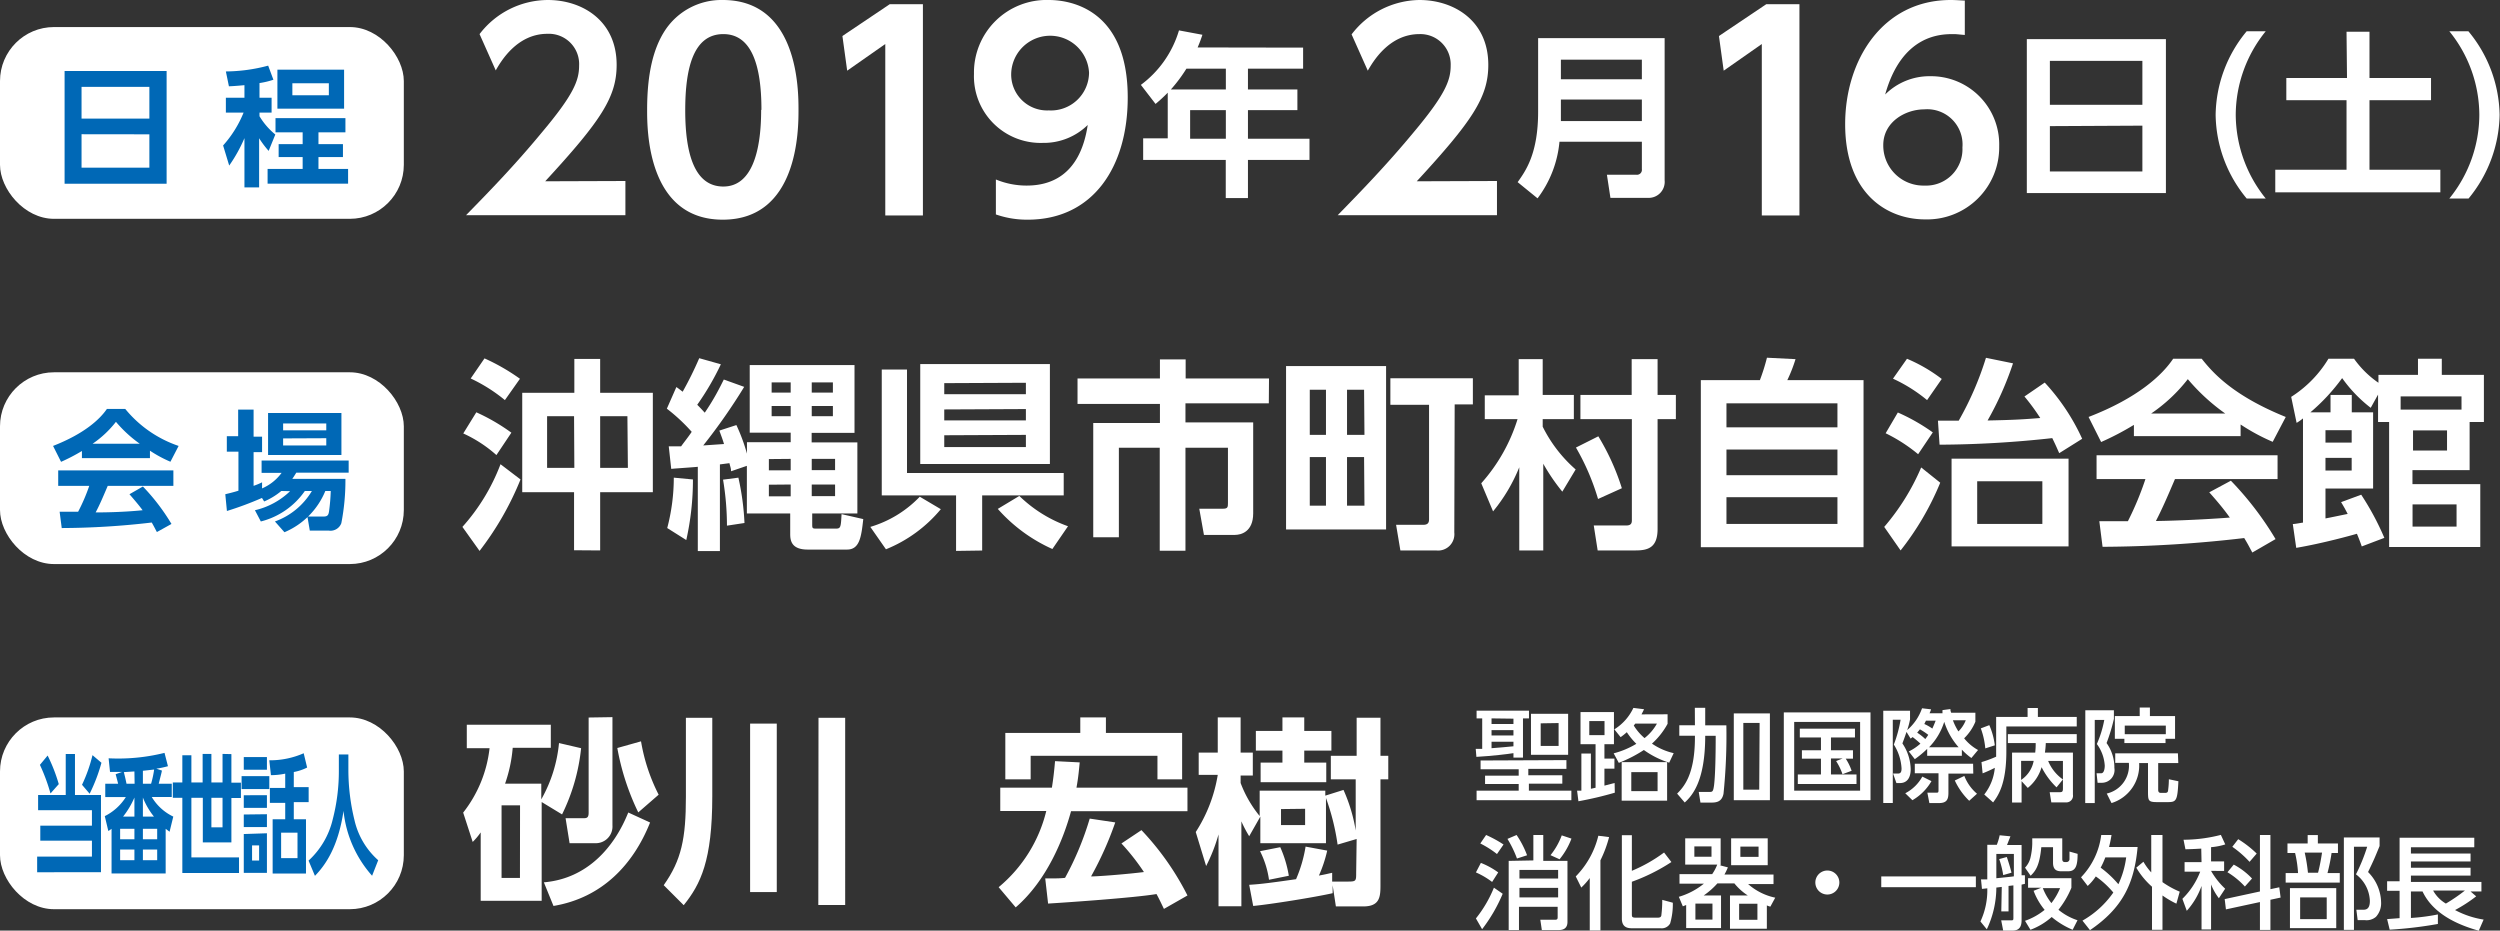
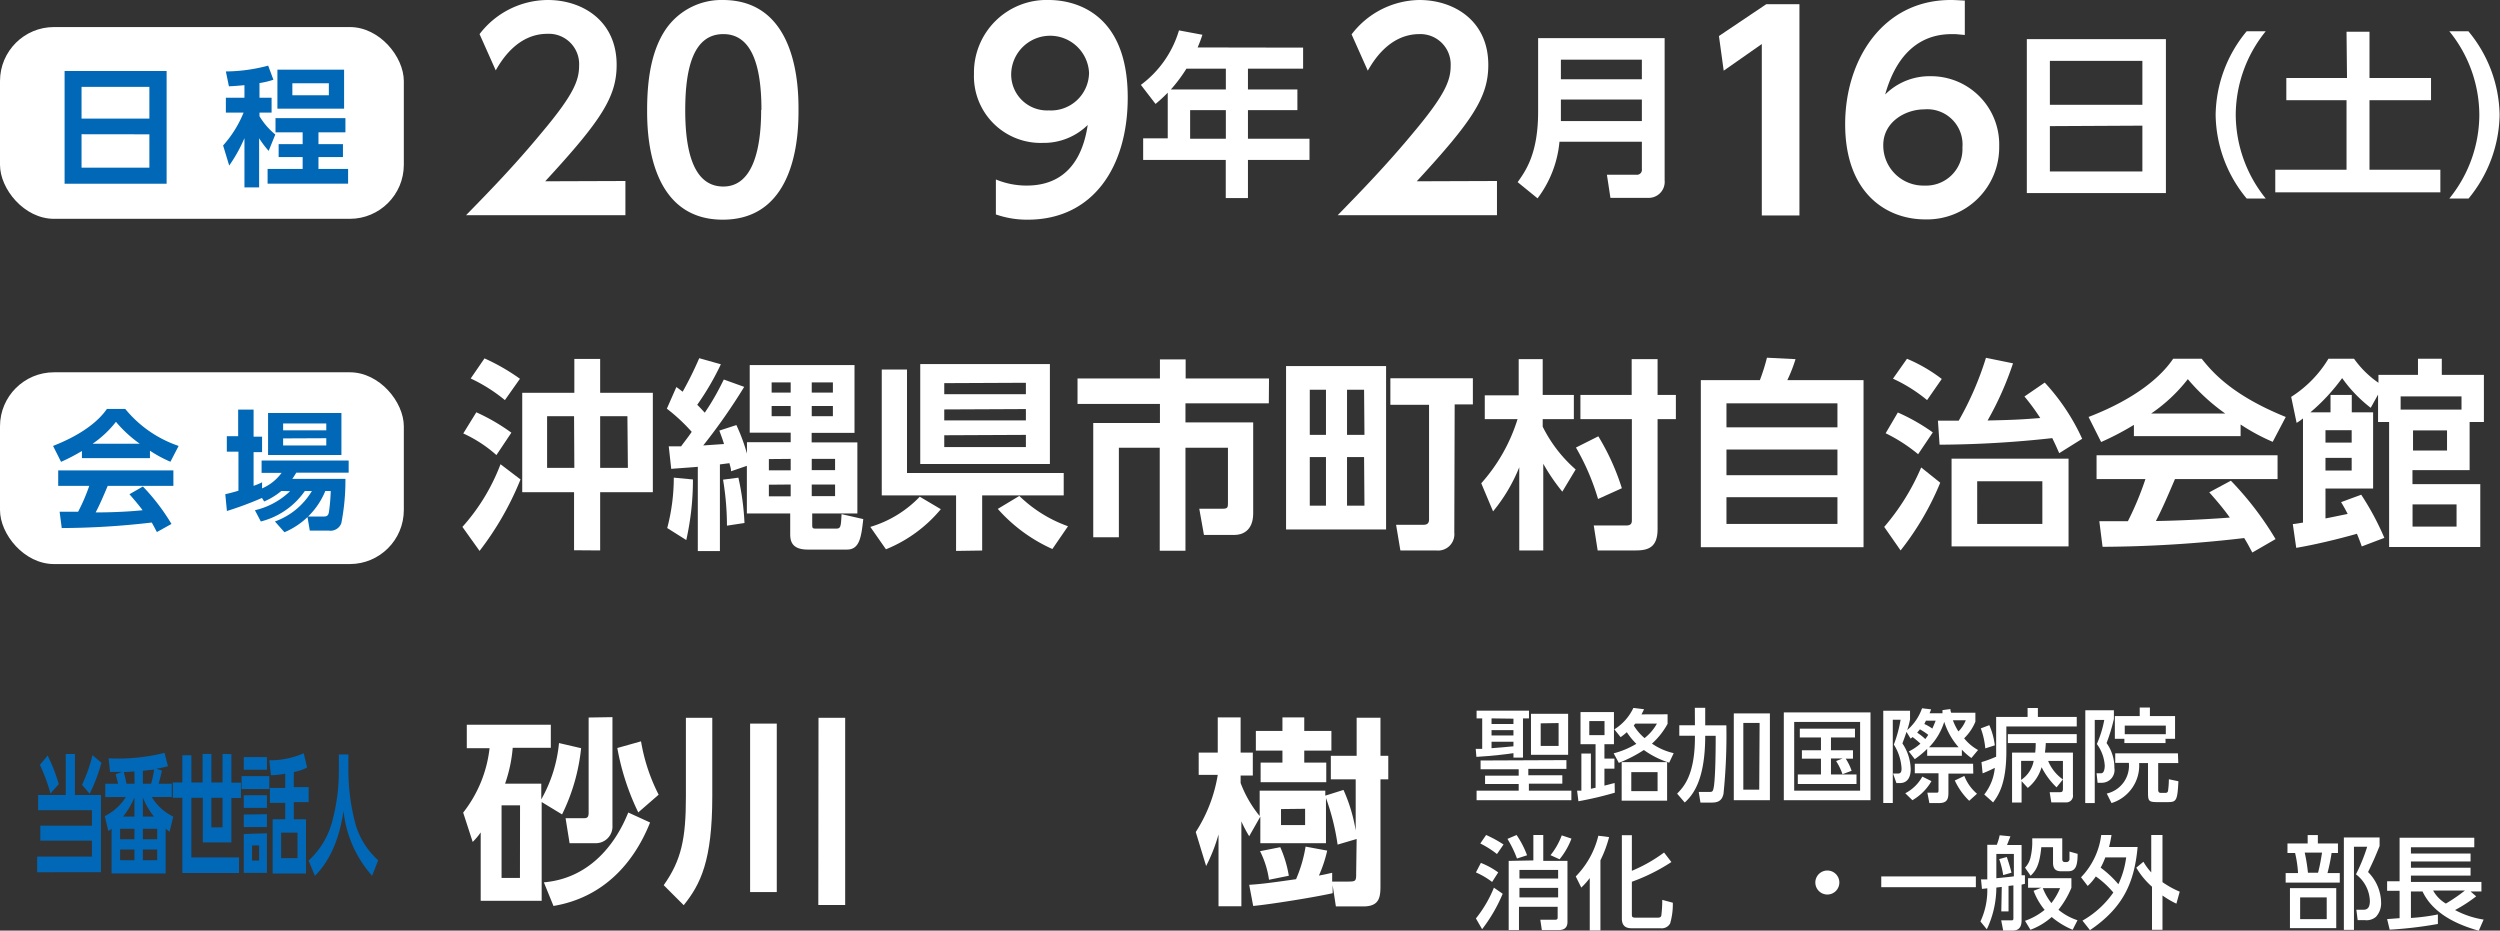
<svg xmlns="http://www.w3.org/2000/svg" viewBox="0 0 262.43 97.69">
  <rect x="0" y="0" width="262.43" height="97.69" fill="#333333" stroke="none" />
  <defs>
    <style>.cls-1{fill:#fff;}.cls-2{fill:#0068b6;}</style>
  </defs>
  <title>society-outline</title>
  <g id="レイヤー_2" data-name="レイヤー 2">
    <g id="ベース">
      <path class="cls-1" d="M65.65,19v3.59H48.92c2.45-2.5,5.12-5.25,7.92-8.64,3.37-4,3.95-5.5,3.95-7.06a3.18,3.18,0,0,0-3.34-3.34c-3.19,0-4.89,2.92-5.41,3.84l-1.7-3.81A9.06,9.06,0,0,1,57.51,0c3.58,0,7.22,2.14,7.22,6.81,0,3.36-1.61,5.83-7.5,12.22Z" />
      <path class="cls-1" d="M67.93,11.53c0-3.92.69-6.5,1.86-8.31A7.09,7.09,0,0,1,75.87,0c7.95,0,7.95,9.5,7.95,11.53s0,11.53-7.95,11.53S67.93,13.56,67.93,11.53Zm12,0c0-4.78-1.08-7.95-4-7.95-3.14,0-4,3.56-4,8,0,4.81,1.09,8,4,8S79.9,16.09,79.9,11.53Z" />
-       <path class="cls-1" d="M93.4.44h3.48V22.62H92.93v-18l-4,2.8-.5-3.64Z" />
      <path class="cls-1" d="M104.54,18.84a8.38,8.38,0,0,0,3.23.64c2.25,0,5.58-.84,6.41-6.36A6.59,6.59,0,0,1,109.46,15a7,7,0,0,1-7.22-7.25A7.62,7.62,0,0,1,110.1,0c2.25,0,8.28.94,8.28,10.23,0,7.33-3.67,12.83-10.5,12.83a9.9,9.9,0,0,1-3.34-.55Zm5.56-7.25a4,4,0,0,0,4.22-3.95,4.09,4.09,0,0,0-8.17,0A3.77,3.77,0,0,0,110.1,11.59Z" />
      <path class="cls-1" d="M136.79,5V7.21H131V9.39h5.19v2.17H131v3h6.46v2.23H131v4h-2.33v-4H120V14.52h2.58V9.73a15.86,15.86,0,0,1-1.28,1.18l-1.54-2a11,11,0,0,0,4-5.72l2.46.46c-.16.48-.26.76-.5,1.33ZM124.54,7.21a15.64,15.64,0,0,1-1.63,2.18h5.77V7.21Zm4.14,4.35h-3.75v3h3.75Z" />
      <path class="cls-1" d="M157.14,19v3.59H140.42c2.44-2.5,5.11-5.25,7.92-8.64,3.36-4,3.94-5.5,3.94-7.06A3.18,3.18,0,0,0,149,3.58c-3.2,0-4.89,2.92-5.42,3.84l-1.7-3.81A9.09,9.09,0,0,1,149,0c3.59,0,7.23,2.14,7.23,6.81,0,3.36-1.62,5.83-7.51,12.22Z" />
      <path class="cls-1" d="M174.74,18.93A1.68,1.68,0,0,1,173,20.77h-3.95l-.37-2.43h3.07a.52.52,0,0,0,.6-.59V14.88H163.7a11.59,11.59,0,0,1-2.3,5.94l-2.09-1.7c.85-1.19,2.15-3,2.15-7.39V4h13.28ZM163.85,6.26V8.32h8.5V6.26Zm0,4.19v2.26h8.5V10.45Z" />
      <path class="cls-1" d="M185.41.44h3.48V22.62h-3.95v-18l-4,2.8-.5-3.64Z" />
      <path class="cls-1" d="M206.25,3.67c-.75-.06-.83-.09-1.19-.09-1.26,0-5.4,0-7.17,6.34A6.58,6.58,0,0,1,202.61,8a7.16,7.16,0,0,1,7.25,7.34,7.57,7.57,0,0,1-7.78,7.69c-4,0-8.39-2.69-8.39-10C193.69,6.31,197.61,0,204.78,0c.58,0,1.22.06,1.47.06ZM202,11.48c-2,0-4.31,1.33-4.31,3.75A4.21,4.21,0,0,0,202,19.48a3.82,3.82,0,0,0,4-4A3.7,3.7,0,0,0,202,11.48Z" />
      <path class="cls-1" d="M227.36,4.11V20.27h-14.6V4.11ZM215.18,11h9.71V6.39h-9.71Zm0,2.24V18h9.71V13.19Z" />
      <path class="cls-1" d="M235.84,20.84a14,14,0,0,1-3.26-8.78,14,14,0,0,1,3.26-8.78h2a14,14,0,0,0-3.15,8.78,14.09,14.09,0,0,0,3.15,8.78Z" />
      <path class="cls-1" d="M246.32,3.33h2.41V8.19h6.46v2.33h-6.46v7.3h7.44v2.37H238.84V17.82h7.48v-7.3H240V8.19h6.37Z" />
      <path class="cls-1" d="M257.11,20.84a14,14,0,0,0,3.15-8.78,14,14,0,0,0-3.15-8.78h2a14.06,14.06,0,0,1,3.28,8.78,14.15,14.15,0,0,1-3.26,8.78Z" />
      <path class="cls-1" d="M48.54,55.31a20.94,20.94,0,0,0,4-6.58l2.1,1.6a31.62,31.62,0,0,1-4.3,7.5Zm3.57-7.54a13.8,13.8,0,0,0-3.48-2.27L50,43.28a20.54,20.54,0,0,1,3.68,2.14ZM53,42a16.9,16.9,0,0,0-3.59-2.27l1.45-2.11a21.64,21.64,0,0,1,3.72,2.14Zm7.26,15.76V51.67H54.82V41.23h5.47V37.68H63v3.55h5.53V51.67H63v6.11Zm0-14.07H57.43v5.42h2.86Zm5.6,0H63v5.42h2.91Z" />
      <path class="cls-1" d="M73.25,49c-.4.05-2.37.17-2.79.22l-.26-2.37,1.3,0c.32-.45.77-1,1.11-1.52A18.59,18.59,0,0,0,70,42.9l1-2.27c.28.19.41.3.66.49A37.28,37.28,0,0,0,73.4,37.6l2.27.64a28.23,28.23,0,0,1-2.48,4.25c.21.21.34.34.79.83,1-1.47,1.56-2.6,2-3.48l2.14.77a61,61,0,0,1-4.3,6.15L76,46.61c-.15-.51-.28-.83-.49-1.41l1.79-.58a19.1,19.1,0,0,1,1.11,3v-1.2H83v-1H78.7V38.32h11v7.12H85.2v1H90V53.9H85.26V55c0,.43,0,.49.41.49h2.07c.51,0,.53-.15.6-1.52l2.28.52c-.21,1.88-.38,3.2-1.71,3.2H84.79c-1.71,0-1.84-.94-1.84-1.64V53.9H78.4v-5l-1.66.57c0-.32-.09-.49-.17-.85l-1,.13v9.1H73.25Zm-.51,1.33a29.05,29.05,0,0,1-.7,6.36l-2-1.26a20.79,20.79,0,0,0,.69-5.29Zm4.77-.19a27.17,27.17,0,0,1,.64,4.76l-1.84.28a29.35,29.35,0,0,0-.41-4.83Zm3.2-1.95v1.18H83V48.17Zm0,2.69v1.22H83V50.86ZM81,40.14v1.07h2V40.14Zm0,2.48v1.07h2V42.62Zm4.21-2.48v1.07h2.22V40.14Zm0,2.48v1.07h2.22V42.62Zm0,5.55v1.18h2.45V48.17Zm0,2.69v1.22h2.45V50.86Z" />
      <path class="cls-1" d="M98.76,53.45A14.58,14.58,0,0,1,93,57.66l-1.64-2.35a11.82,11.82,0,0,0,5.19-3.17Zm1.6,4.38V52h-7.8V38.79h2.65V49.65h16.45V52H103.1v5.79ZM96.6,38.22h13.61V48.71H96.6Zm2.52,2v1.16h8.57V40.18Zm0,2.76v1.15h8.57V42.94Zm0,2.71v1.24h8.57V45.65Zm11.35,11.94a16.81,16.81,0,0,1-5.73-4.21L107,52.06a14.12,14.12,0,0,0,5.11,3.18Z" />
      <path class="cls-1" d="M133.19,42.34h-8.75v2h7.11v9.55c0,1.94-1.28,2.26-1.92,2.26h-3.25l-.49-2.75h2.52c.47,0,.49-.19.49-.58V47h-4.46V57.81h-2.7V47h-4.29V56.4h-2.69v-12h7v-2h-8.65V39.73h8.65v-2h2.7v2h8.75Z" />
      <path class="cls-1" d="M145.5,38.43V55.58H135V38.43Zm-6.31,2.48h-1.7v4.74h1.7Zm0,7.07h-1.7v5.1h1.7Zm4-7.07H141.4v4.74h1.83Zm0,7.07H141.4v5.1h1.83Zm9.47,7.92a1.71,1.71,0,0,1-1.91,1.88H147l-.45-2.69h2.86c.54,0,.6-.3.6-.6v-12h-4.06V39.71h8.66v2.74H152.7Z" />
      <path class="cls-1" d="M155.49,50.73A18.16,18.16,0,0,0,159.3,44h-3.44v-2.5h3.56V37.7h2.52v3.76h3.27V44h-3.27v.79a14.55,14.55,0,0,0,3.46,4.49L164,51.61a20.42,20.42,0,0,1-2-2.93v9.1h-2.52V49.05a17.61,17.61,0,0,1-2.75,4.63Zm12.29-4.93a24.69,24.69,0,0,1,2.47,5.45l-2.5,1.13a24.51,24.51,0,0,0-2.32-5.4Zm3.5-8.1H174v3.76h1.92V44H174V55.52c0,1.9-.92,2.26-2.29,2.26h-4l-.41-2.62h3.42c.51,0,.58-.26.58-.54V44H165.9V41.46h5.38Z" />
      <path class="cls-1" d="M184.74,39.9a20.75,20.75,0,0,0,.74-2.35l3,.15a15.7,15.7,0,0,1-.86,2.2h8V57.44H178.54V39.9Zm8.14,2.44H181.23v2.52h11.65Zm0,4.85H181.23v2.69h11.65Zm0,5H181.23V55h11.65Z" />
      <path class="cls-1" d="M197.79,55.31a24,24,0,0,0,3.88-6.24l2,1.6a29.57,29.57,0,0,1-4.16,7.11Zm3.56-7.63a16.84,16.84,0,0,0-3.41-2.2l1.28-2.18a20.45,20.45,0,0,1,3.67,2.09Zm.94-5.68a16.21,16.21,0,0,0-3.58-2.25l1.47-2.09a16.44,16.44,0,0,1,3.65,2.12Zm12.35-1.84a22.15,22.15,0,0,1,3.93,5.9l-2.41,1.51c-.22-.49-.34-.79-.73-1.58a111.19,111.19,0,0,1-11.83.69l-.17-2.52,2.18,0a32.8,32.8,0,0,0,2.86-6.6l2.84.58a33.19,33.19,0,0,1-2.67,6c2.82-.06,3.63-.11,5.53-.26a22.49,22.49,0,0,0-1.66-2.26Zm2.5,17.2H204.86V48.15h12.28Zm-2.75-6.84h-6.84V55h6.84Z" />
      <path class="cls-1" d="M224,44.6a29.55,29.55,0,0,1-3.44,1.8l-1.32-2.63c5.19-2,7.73-4.4,8.88-6.11h3c1.15,1.45,3.24,3.85,8.82,6.11l-1.37,2.61a20.9,20.9,0,0,1-3.37-1.82v1.22H224ZM236.43,58c-.24-.43-.38-.75-.85-1.52a132,132,0,0,1-14.87.92l-.34-2.69,3,0a32,32,0,0,0,1.84-4.42h-5.13v-2.5h19v2.5H228.31c-.81,1.9-1.34,3.12-2,4.4.69,0,4.26-.09,7.76-.36-.47-.65-1-1.35-2.16-2.65l2.27-1.22a33.43,33.43,0,0,1,4.69,6.13Zm-2.84-14.59a21,21,0,0,1-3.93-3.61,17,17,0,0,1-3.85,3.61Z" />
      <path class="cls-1" d="M247.86,51.93a28.59,28.59,0,0,1,2.43,4.53l-2.37.9c-.17-.49-.32-.88-.51-1.33-.51.15-3.55,1-6.37,1.48l-.36-2.5c.23,0,.75-.11,1.07-.15V43.92a5.2,5.2,0,0,1-.67.47l-.57-2.73a12.17,12.17,0,0,0,3.91-4h2.69a10.22,10.22,0,0,0,2.56,2.52v-.83h4.15V37.66h2.5v1.69h4.42V44.3h-1.5v5.05h-6v1.47h7.12v6.6h-9.57V44.3h-1.16V41.42l-.77,1.39a14.64,14.64,0,0,1-3-3.12,20.51,20.51,0,0,1-3.33,3.59h2.11V41.46h2.23v1.82h2.24v8h-5v3.14c.36-.06,2-.41,2.33-.47-.28-.55-.41-.77-.69-1.24Zm-1-6.77h-2.75v1.3h2.75Zm0,2.9h-2.75v1.33h2.75ZM252,43h6.39V41.61H252Zm4.87,2.18h-3.57v2.11h3.57Zm1,7.77h-4.62v2.33h4.62Z" />
      <path class="cls-1" d="M61,78.54a20.4,20.4,0,0,1-2,6.95l-2.14-1.3V94.56h-6.4V87.38a6.94,6.94,0,0,1-.84,1l-1-3.08a13.3,13.3,0,0,0,2.77-6.76H49V76.08h8.82V78.5h-4a15.08,15.08,0,0,1-.8,3.76h3.8v1.65A14.78,14.78,0,0,0,58.68,78Zm-6.41,6H52.65v7.62h1.93Zm2.5,8.08c4.52-.38,7.39-3.65,8.86-7.33l2.29,1.05c-1.74,4.37-5,7.9-10.14,8.76Zm7.2-17.34V86.64a1.75,1.75,0,0,1-1.84,1.87H59.79l-.42-2.62h1.81c.37,0,.61,0,.61-.57v-10Zm3,2.54a19.25,19.25,0,0,0,1.85,5.6L67,85.28a25.89,25.89,0,0,1-2.2-6.76Z" />
      <path class="cls-1" d="M72,75.35h2.77v8.23c0,6.78-1.23,9.24-3,11.44l-2.1-2.1C71.54,90.28,72,88,72,83.64Zm6.74.61h2.8V93.64h-2.8Zm7.18-.61h2.8V95H85.9Z" />
-       <path class="cls-1" d="M104.83,93.13a15,15,0,0,0,5-8H105V82.68h5.42c.14-.89.23-1.62.33-2.78l2.59.13c-.07.67-.13,1.51-.34,2.65h11.65v2.47H112.43c-.79,2.92-2.54,7.27-5.81,10.1Zm.7-16.19h7.87V75.31h2.69v1.63h8v4.87H121.5V79.34H108.19v2.47h-2.66Zm4.19,15.27c1.2,0,1.54,0,2.08-.06a31.59,31.59,0,0,0,2.59-6.22l2.68.4A35.4,35.4,0,0,1,114.53,92c.84,0,3.89-.25,5.55-.46a23.43,23.43,0,0,0-2.36-3l2.1-1.4A28.78,28.78,0,0,1,124.65,94l-2.47,1.41c-.26-.53-.47-1-.78-1.56-2.37.4-9.58.89-11.38,1Z" />
      <path class="cls-1" d="M142.41,88.07l-2,.59a24.14,24.14,0,0,0-1.22-4.89v4.74h-6.89V85.72l-1.17,2.06a13.14,13.14,0,0,1-.82-1.56v8.91h-2.4V87.59a17.73,17.73,0,0,1-1.3,3.32l-1.09-3.57a15.7,15.7,0,0,0,2.31-6h-2V79h2V75.31h2.4V79h1.28v2.41h-1.28v.78a12.27,12.27,0,0,0,2,3.47V83h6.89v.52l1.91-.6a17.07,17.07,0,0,1,1.28,4.26V81.81H139.7V79.34h2.71v-4h2.5v4h.82v2.47h-.82V93c0,1.22-.13,2.15-1.81,2.15h-2.87l-.34-2.23v.84c-1.85.42-6.59,1.18-8.34,1.34l-.42-2.22c.93-.06,1.6-.11,4.92-.59a14.3,14.3,0,0,0,1-3.42l2.27.42a14,14,0,0,1-.87,2.62c.78-.14,1-.21,1.39-.29v.92h1.68c.84,0,.84-.08.84-.92ZM131.83,76.73h2.79V75.31h2.29v1.42h2.85v2.06h-2.85v1.26h2.31v2.06h-6.89V80.05h2.29V78.79h-2.79Zm2.56,12.2a12.1,12.1,0,0,1,.9,3l-2.08.42a9.62,9.62,0,0,0-.94-3Zm.08-4v1.68H137V84.9Z" />
      <path class="cls-1" d="M154.91,78.61l.68,0V75.41H155V74.6h5.5v.81h-.63v4.12h-1v-.47c-.63.1-2.18.29-3.89.39Zm9.52,1.18v.92h-4v.67H164v.88h-3.51V83h4.46v1H155V83h4.42v-.7h-3.53v-.88h3.53v-.67h-4v-.92Zm-7.86-4.38V76h2.3v-.56Zm0,1.23v.56h2.3v-.56Zm2.3,1.22h-2.3v.68c.8-.06,1.51-.12,2.3-.2Zm5.74-2.93v4.3h-3.9v-4.3Zm-2.88,1v2.37h1.88V75.9Z" />
      <path class="cls-1" d="M169.51,83.21a36.75,36.75,0,0,1-3.82.9L165.55,83,166,83V79.1H167v3.7l.49-.11V78.12h-1.58V74.75h3.51v3.37h-1v1.51h1.05v1.06h-1.05v1.78l1.07-.28Zm-1.08-7.52h-1.6v1.48h1.6Zm6.62-.71v1a7.82,7.82,0,0,1-1.64,2.08,6.62,6.62,0,0,0,2.28,1l-.47,1a9.32,9.32,0,0,1-2.66-1.33,14.23,14.23,0,0,1-2.63,1.35l-.54-1a9,9,0,0,0,2.38-1,7.3,7.3,0,0,1-1-1.22,6.42,6.42,0,0,1-.65.52l-.66-.82a5.29,5.29,0,0,0,2-2.25l1.12.14c-.12.26-.14.29-.27.54ZM175,84.05h-4.77V80H175Zm-1-3h-2.76v2H174Zm-2.34-5.09-.16.2a5.64,5.64,0,0,0,1.13,1.32,5,5,0,0,0,1.3-1.52Z" />
      <path class="cls-1" d="M177.91,74.3H179v1.84h2.22a60.14,60.14,0,0,1-.3,7.18c-.17.84-.72.93-1.29.93H178.5l-.18-1.12h1.16c.3,0,.36-.07.45-.71.13-1.1.17-3.22.17-5.18H179c0,4.66-1.3,6.23-2.15,7l-.8-.93c.66-.68,1.87-1.91,1.87-5.91v-.17h-1.64v-1.1h1.64Zm7.88.59V84H182V74.89Zm-1.08,1H183v7h1.67Z" />
      <path class="cls-1" d="M196.35,74.78V84h-9.1V74.78Zm-1.09,1h-6.92V83h6.92Zm-1.85,5.49a6.36,6.36,0,0,0-.67-1.38l.68-.27H192.2v1.68h2.68v1h-6.16v-1h2.43V79.64h-2v-.88h2V77.41h-2.22v-.92h5.79v.92H192.2v1.35h2.31v.88h-.76a5.65,5.65,0,0,1,.62,1.27Z" />
      <path class="cls-1" d="M200.37,78.88a5.22,5.22,0,0,0,1.22-.82,10.16,10.16,0,0,0-.82-.69,1.66,1.66,0,0,1-.21.16l-.43-.7c-.24.72-.33.92-.43,1.21a5,5,0,0,1,.87,2.69c0,.25,0,1.47-1.14,1.47h-.36l-.35-1h.53c.3,0,.36-.23.36-.54a5.17,5.17,0,0,0-.81-2.5,13.6,13.6,0,0,0,.71-2.61h-.82v8.74h-1V74.61h2.81v.91a7.69,7.69,0,0,1-.3,1.12,5.32,5.32,0,0,0,1.56-2.29l.95.11a3.21,3.21,0,0,1-.16.41h1.36a2.11,2.11,0,0,1,0-.33l.83-.11c0,.14,0,.17.08.39h2.54v.94a5.19,5.19,0,0,1-1.18,1.74,4.87,4.87,0,0,0,1.46,1.23l-.7.84a6.29,6.29,0,0,1-1-.88v.65H202.3v-.73A10.06,10.06,0,0,1,201,79.69ZM202.75,82a5.52,5.52,0,0,1-2,2l-.75-.73a4.29,4.29,0,0,0,1.79-1.75Zm4.39-.79h-2.61v2c0,.71-.17,1.09-1,1.09h-1l-.21-1.09h.9c.23,0,.27,0,.27-.29V81.17H201v-1h6.12Zm-4.71-4.06a7.26,7.26,0,0,0-.89-.59l-.29.35a5.45,5.45,0,0,1,.85.67A4.64,4.64,0,0,0,202.43,77.11Zm-.26-1.5L202,76a4.65,4.65,0,0,1,.84.48c.19-.41.27-.63.35-.83Zm3.43,2.79a7.37,7.37,0,0,1-1.51-2.67,6.68,6.68,0,0,1-1.59,2.67ZM205,75.61a6.06,6.06,0,0,0,.58,1.17,3.39,3.39,0,0,0,.77-1.17Zm1.71,8.45a7.17,7.17,0,0,1-1.51-2.13l1-.48a4.65,4.65,0,0,0,1.33,1.87Z" />
      <path class="cls-1" d="M208.82,76.12a7.5,7.5,0,0,1,.58,2.12l-1,.32a8.17,8.17,0,0,0-.47-2.1Zm-.53,7.28a5.29,5.29,0,0,0,1.11-2.8,13.66,13.66,0,0,1-1.28.58L208,80a12.05,12.05,0,0,0,1.54-.57c0-.13,0-.33,0-.52V75.26h3.3v-.94h1.08v.94H218v1h-7.39v2.63c0,3.44-.87,4.64-1.39,5.34ZM213.64,79a7.94,7.94,0,0,0,.05-1h-2.92v-.94H218V78h-3.25a9,9,0,0,1-.09,1h2.94v4.42a.7.7,0,0,1-.72.81h-1.55l-.17-1.07h.9c.39,0,.49,0,.49-.4V79.88H215a4.41,4.41,0,0,0,1.55,1.94l-.67.83a7.84,7.84,0,0,1-1.57-2.12,4.37,4.37,0,0,1-1.45,2.18l-.65-.71v2.24h-1V79Zm-1.48.87v2a3.08,3.08,0,0,0,1.32-2Z" />
      <path class="cls-1" d="M218.9,74.56h3v.9a18.5,18.5,0,0,1-.77,2.54,4.4,4.4,0,0,1,.82,2.61,1.34,1.34,0,0,1-1.37,1.56h-.39l-.11-1h.49c.31,0,.37-.53.37-.8a4.23,4.23,0,0,0-.83-2.27,11.27,11.27,0,0,0,.78-2.53h-1V84.3h-1Zm9.76,5.54h-2.11v2.77c0,.14,0,.36.28.36h.47c.2,0,.26-.1.28-.2a8.79,8.79,0,0,0,.09-1.23l1,.21c-.1,2.12-.23,2.19-1.19,2.19h-1c-1,0-1-.14-1-1.2V80.1h-.93a4.13,4.13,0,0,1-2.9,4.2l-.5-1a3,3,0,0,0,2.32-3.22h-1.43v-1h6.58ZM223,77.55h-1V75.17h2.61v-.9h1.07v.9h2.64v2.38h-1V78H223Zm4.35-.48v-.9h-4.31v.9Z" />
      <path class="cls-1" d="M155.45,90.58a8,8,0,0,1,1.82,1l-.64,1a8.19,8.19,0,0,0-1.7-1Zm2.29,3.24a16.47,16.47,0,0,1-2.16,3.72l-.65-1.13a12.91,12.91,0,0,0,1.89-3.23ZM156,87.65a12.62,12.62,0,0,1,1.83,1l-.69,1a10.22,10.22,0,0,0-1.75-1.11Zm3.2,0a10,10,0,0,1,1.1,2.13l-1.06.34a11.5,11.5,0,0,0-1-2.06Zm1.76,2.67V87.65H162v2.72h2.54v6.41c0,.6-.35.85-.91.85h-1.78l-.16-1.08h1.54c.25,0,.28-.1.28-.27V95.19h-4.06v2.44h-1.08V90.37Zm-1.46,1v.9h4.06v-.9Zm0,1.88v1h4.06v-1Zm5.46-5.17a7.71,7.71,0,0,1-1.25,2.17l-.95-.43a7.39,7.39,0,0,0,1.18-2.08Z" />
      <path class="cls-1" d="M166.88,92.17a7.61,7.61,0,0,1-.89,1L165.41,92a9.17,9.17,0,0,0,2.37-4.27l1.13.14a12.57,12.57,0,0,1-.91,2.44v7.36h-1.12Zm4.42-4.5v3.74a15.8,15.8,0,0,0,3.38-1.92l.77,1a19.82,19.82,0,0,1-4.15,2.07v3.38c0,.29,0,.39.42.39H174c.29,0,.35-.09.39-.21a12.87,12.87,0,0,0,.1-1.66l1.11.3a7.21,7.21,0,0,1-.28,2.17,1,1,0,0,1-1,.51h-3c-.31,0-1.07,0-1.07-1V87.67Z" />
-       <path class="cls-1" d="M180.66,94v3.42H177V95l-.35.14-.42-1a7.5,7.5,0,0,0,2.63-1.38h-2.56v-1h3.43a4.72,4.72,0,0,0,.53-1h-3.36V88h3.72v2.82h-.12l.88.23a6.59,6.59,0,0,1-.36.75h5.15v1h-2.67a6.21,6.21,0,0,0,2.85,1.43l-.51.94a1.53,1.53,0,0,1-.37-.13v2.45H181.6V94h1.87a6,6,0,0,1-1.41-1.27h-1.78A8,8,0,0,1,178.84,94Zm-1-5.15h-1.8v1.08h1.8Zm.1,6h-1.79v1.68h1.79ZM185.56,88v2.82h-3.84V88Zm-1.08,6.87h-1.92v1.68h1.92Zm.12-6h-1.91v1.08h1.91Z" />
      <path class="cls-1" d="M193.08,92.64a1.26,1.26,0,1,1-1.26-1.26A1.26,1.26,0,0,1,193.08,92.64Z" />
      <path class="cls-1" d="M197.48,92h9.93v1.13h-9.93Z" />
      <path class="cls-1" d="M210.13,93.1l-.57.07a10.31,10.31,0,0,1-1,4.38l-.67-.82a7.73,7.73,0,0,0,.72-3.48l-.56.06-.1-1,.66,0V88.68h1a6.13,6.13,0,0,0,.3-1l1.13.11-.36.91h1.53v3.18l.35,0v.9l-.35.08v3.75c0,.88-.44,1.08-1,1.08h-.93l-.21-1.08h1c.24,0,.28,0,.28-.26V92.94l-.51.06v2.67h-.76Zm1.27-3.46h-1.84v2.55c1.28-.13,1.43-.14,1.84-.2Zm-.74.32c.09.26.37,1.11.49,1.65l-.87.25a9.27,9.27,0,0,0-.42-1.68Zm3.61,3.23h-1.38v-1h4.55v1a9.61,9.61,0,0,1-1.36,2.31,6.1,6.1,0,0,0,2,1.1l-.51,1a8.49,8.49,0,0,1-2.2-1.34,7.08,7.08,0,0,1-2.23,1.34l-.57-.94a6.83,6.83,0,0,0,2.06-1.15,7,7,0,0,1-1.16-2ZM213.33,88h3.15v2.19c0,.17.08.3.25.3h.21a.31.31,0,0,0,.3-.28c0-.11,0-.69,0-.82l.85.24c0,1.27-.21,1.83-1,1.83h-.7c-.43,0-.88-.1-.88-.9V88.93h-1.23c-.19,2-.62,2.5-1.12,3l-.59-.85a2.28,2.28,0,0,0,.56-1,7,7,0,0,0,.2-1.49Zm1.11,5.23a6.09,6.09,0,0,0,.9,1.57,6.72,6.72,0,0,0,.91-1.57Z" />
      <path class="cls-1" d="M218.45,92.09a7.76,7.76,0,0,0,2.12-4.44l1.08,0a12.41,12.41,0,0,1-.26,1.26h3c-.35,3.86-1.59,6.41-5,8.73l-.79-1a9.85,9.85,0,0,0,3.24-2.95A9.67,9.67,0,0,0,220,92a5.43,5.43,0,0,1-.85,1ZM221,90a8.15,8.15,0,0,1-.49,1.08,10.8,10.8,0,0,1,1.86,1.74,9.45,9.45,0,0,0,.82-2.82Zm4,.46a6.42,6.42,0,0,0,.82,1.12V87.65H227V92.6a9.52,9.52,0,0,0,1.81,1l-.35,1.26A9.65,9.65,0,0,1,227,94V97.6H225.9V93.08a8.16,8.16,0,0,1-1.65-2Z" />
-       <path class="cls-1" d="M231.07,89.08c-1,.06-1.3.06-1.66.07l-.2-1a15.81,15.81,0,0,0,3.92-.51l.46,1a6.61,6.61,0,0,1-1.49.29v1.49h1.37v1H232.1v0a8,8,0,0,0,1.48,1.87l-.66,1a6,6,0,0,1-.82-1.45v4.73h-1V93a7.83,7.83,0,0,1-1.55,2.61l-.46-1.26a8,8,0,0,0,1.87-2.85h-1.64v-1h1.78Zm6.16,4.5V87.65h1.1v5.69l.93-.2.14,1.08-1.07.23v3.17h-1.1V94.69l-3.57.77-.13-1.08Zm-2.75-2.82a7.3,7.3,0,0,1,1.92,1.46l-.75.84a8.44,8.44,0,0,0-1.83-1.5Zm.47-2.67a11.13,11.13,0,0,1,1.94,1.51l-.75.87a10.9,10.9,0,0,0-1.81-1.58Z" />
      <path class="cls-1" d="M242.24,88.54v-.88h1.07v.88h2.11v1h-.67a19.28,19.28,0,0,1-.43,2.11h1.29v1h-5.68v-1h1.3a12.1,12.1,0,0,0-.31-2.11h-.8v-1Zm3,8.89h-4.86v-4.2h4.86Zm-1-3.23h-2.79v2.28h2.79Zm-.91-2.59c.22-.81.37-1.8.42-2.11h-1.82a17.58,17.58,0,0,1,.34,2.11Zm2.71,6v-9.7h3.75v.9c-.54,1.32-.6,1.46-1.21,2.73a4.63,4.63,0,0,1,1.37,3.19,2.1,2.1,0,0,1-.54,1.51,1.51,1.51,0,0,1-1.16.35h-.76l-.14-1.09H248c.31,0,.77,0,.77-.93a3.67,3.67,0,0,0-1.46-2.79,18.59,18.59,0,0,0,1.18-2.9H247.1v8.73Z" />
      <path class="cls-1" d="M250.58,96.48l1.31-.1V93.51h-1.31v-1h1.31V87.94h7.84v1h-6.65v.66h6.26v.83h-6.26v.66h6.26v.82h-6.26v.67h7.4v1h-1.14l.59.51a15.32,15.32,0,0,1-2.22,1.44,9.45,9.45,0,0,0,3,1l-.51,1.17c-1.68-.48-4.68-1.52-5.9-4.12h-1.22v2.78a21,21,0,0,0,2.83-.37v1a42.58,42.58,0,0,1-5.06.6Zm4.83-3a3.6,3.6,0,0,0,1.34,1.37,18.31,18.31,0,0,0,2-1.37Z" />
      <rect class="cls-1" y="2.84" width="42.39" height="20.13" rx="5.67" ry="5.67" />
      <path class="cls-2" d="M17.49,7.45V19.29H6.78V7.45Zm-8.93,5h7.12V9.12H8.56Zm0,1.64v3.51h7.12V14.1Z" />
      <path class="cls-2" d="M25.66,8.94c-.84.08-1.19.1-1.63.12L23.71,7.5a17.6,17.6,0,0,0,4.44-.61l.55,1.48a8.63,8.63,0,0,1-1.46.35v1.54h1.27v1.56H27.24v.38a7.37,7.37,0,0,0,1.66,1.92l-.7,1.72a10.39,10.39,0,0,1-1-1.33v5.16H25.66V14.5a15.76,15.76,0,0,1-1.6,2.88l-.64-2.11a11.78,11.78,0,0,0,2.15-3.45H23.71V10.26h1.95Zm10.6,3.46v1.49H33.43v1.24H36v1.36H33.43v1.24h3.11v1.55H28.09V17.73h3.68V16.49H29.25V15.13h2.52V13.89H28.92V12.4Zm-.14-5.09v4.1h-7V7.31ZM30.69,8.74V10h3.83V8.74Z" />
      <rect class="cls-1" y="39.08" width="42.39" height="20.13" rx="5.67" ry="5.67" />
      <path class="cls-2" d="M8.6,47.34a19.38,19.38,0,0,1-2.19,1.14l-.84-1.67c3.3-1.29,4.91-2.8,5.65-3.88h1.93a12.36,12.36,0,0,0,5.6,3.88l-.86,1.66a13.3,13.3,0,0,1-2.15-1.16v.78H8.6Zm7.87,8.51c-.15-.27-.24-.47-.54-1a83.19,83.19,0,0,1-9.45.58l-.22-1.71,1.94,0A19.31,19.31,0,0,0,9.37,51H6.11V49.38H18.2V51H11.31c-.51,1.2-.85,2-1.27,2.79.43,0,2.7,0,4.93-.23-.3-.41-.66-.85-1.38-1.68L15,51.07A21.6,21.6,0,0,1,18,55Zm-1.8-9.27a13.41,13.41,0,0,1-2.5-2.3,10.84,10.84,0,0,1-2.45,2.3Z" />
      <path class="cls-2" d="M29.53,51.54a7.28,7.28,0,0,1-1.8,1.1l-.23-.37a35.34,35.34,0,0,1-3.68,1.37l-.17-1.76c.4-.1.77-.18,1.38-.37v-4.1H23.81V45.79H25V43h1.62v2.84h.89v1.62h-.89V51a7.05,7.05,0,0,0,.89-.37l0,.64a5,5,0,0,0,2.05-1.63h-2.1V48.34h9.14v1.28h-5.5c-.16.26-.25.41-.42.65h5.58a23.43,23.43,0,0,1-.43,4.65,1.21,1.21,0,0,1-1.31.78h-2l-.25-1.48H34c.43,0,.49-.23.54-.54a20.59,20.59,0,0,0,.18-2.14h-.57a8,8,0,0,1-4.29,4.33l-1-1.13a7.45,7.45,0,0,0,3.88-3.2H32a8,8,0,0,1-4.62,3.2l-.62-1.18a7.86,7.86,0,0,0,3.69-2Zm-1.39-8.19h7.7v4.41h-7.7Zm1.58,1.1v.72h4.53v-.72Zm0,1.57v.74h4.53V46Z" />
-       <rect class="cls-1" y="75.31" width="42.39" height="20.13" rx="5.67" ry="5.67" />
      <path class="cls-2" d="M7.87,79.15v4.3H10.6v8.11H3.9V89.92H9.65V88.25H4.23V86.67H9.65V85.05H4v-1.6H6.9v-4.3ZM5.3,83.29a19.24,19.24,0,0,0-1.11-3L5,79.31a17.84,17.84,0,0,1,1.17,3Zm3.31-.91a15.82,15.82,0,0,0,1.1-3.11l.94.8a18,18,0,0,1-1.24,3.25Z" />
      <path class="cls-2" d="M17,80.89c-.06.29-.09.39-.34,1.38h1.37v1.39H15.93a5.28,5.28,0,0,0,2.26,2.06l-.39,1.59L17.39,87v4.69H11.71V87a2.22,2.22,0,0,1-.34.23L11,85.67a5.53,5.53,0,0,0,2.21-2H11.05V82.27H12.4c-.1-.41-.16-.62-.26-1l.68-.24-1.27,0-.15-1.43a20.12,20.12,0,0,0,5.87-.57l.36,1.4a10.07,10.07,0,0,1-1.22.26ZM12.61,87v1.1h1.5V87Zm0,2.18V90.3h1.5V89.18Zm1.5-3.46v-2a8.78,8.78,0,0,1-1.19,2Zm0-4.74L13,81.05c.15.6.18.73.28,1.22h.85ZM15,82.27h.86a10.26,10.26,0,0,0,.32-1.49L15,80.91Zm1.16,3.45a7.7,7.7,0,0,1-1.16-2v2ZM15,87v1.1H16.5V87Zm0,2.18V90.3H16.5V89.18Z" />
      <path class="cls-2" d="M24.29,79.16v3h1v1.61h-1v4.66h-3V83.75H20.09V90h5v1.64H19.14V83.75h-1V82.14h1V79.28h.95v2.86h1.18v-3h.92v3h1.17v-3Zm-2.1,4.59v3.1h1.17v-3.1Z" />
      <path class="cls-2" d="M28.27,81.47v1.36H25.36V81.47Zm-.25-2V80.8H25.59V79.47Zm0,4V84.8H25.59V83.48Zm0,2v1.35H25.59V85.5Zm0,2v4.16H25.59V87.55Zm-.82,1.27h-.74v1.59h.74Zm3.64-6.11H32.4v1.57H30.84V86h1.28V91.7h-3.5V86h1.32V84.28H28.33V82.71h1.61v-1.5a7.21,7.21,0,0,1-1.5.16l-.17-1.56a8.75,8.75,0,0,0,3.61-.74l.36,1.5a5.15,5.15,0,0,1-1.4.47Zm.39,4.78H29.51v2.67h1.72Z" />
      <path class="cls-2" d="M35.57,79.2h1v1.64a22.21,22.21,0,0,0,.64,5.25A8,8,0,0,0,39.7,90.3l-.64,1.63a12.11,12.11,0,0,1-3-6.81c-.57,3.85-1.94,5.73-3,6.82l-.67-1.6A8.52,8.52,0,0,0,34.93,86a20.11,20.11,0,0,0,.64-5.09Z" />
    </g>
  </g>
</svg>